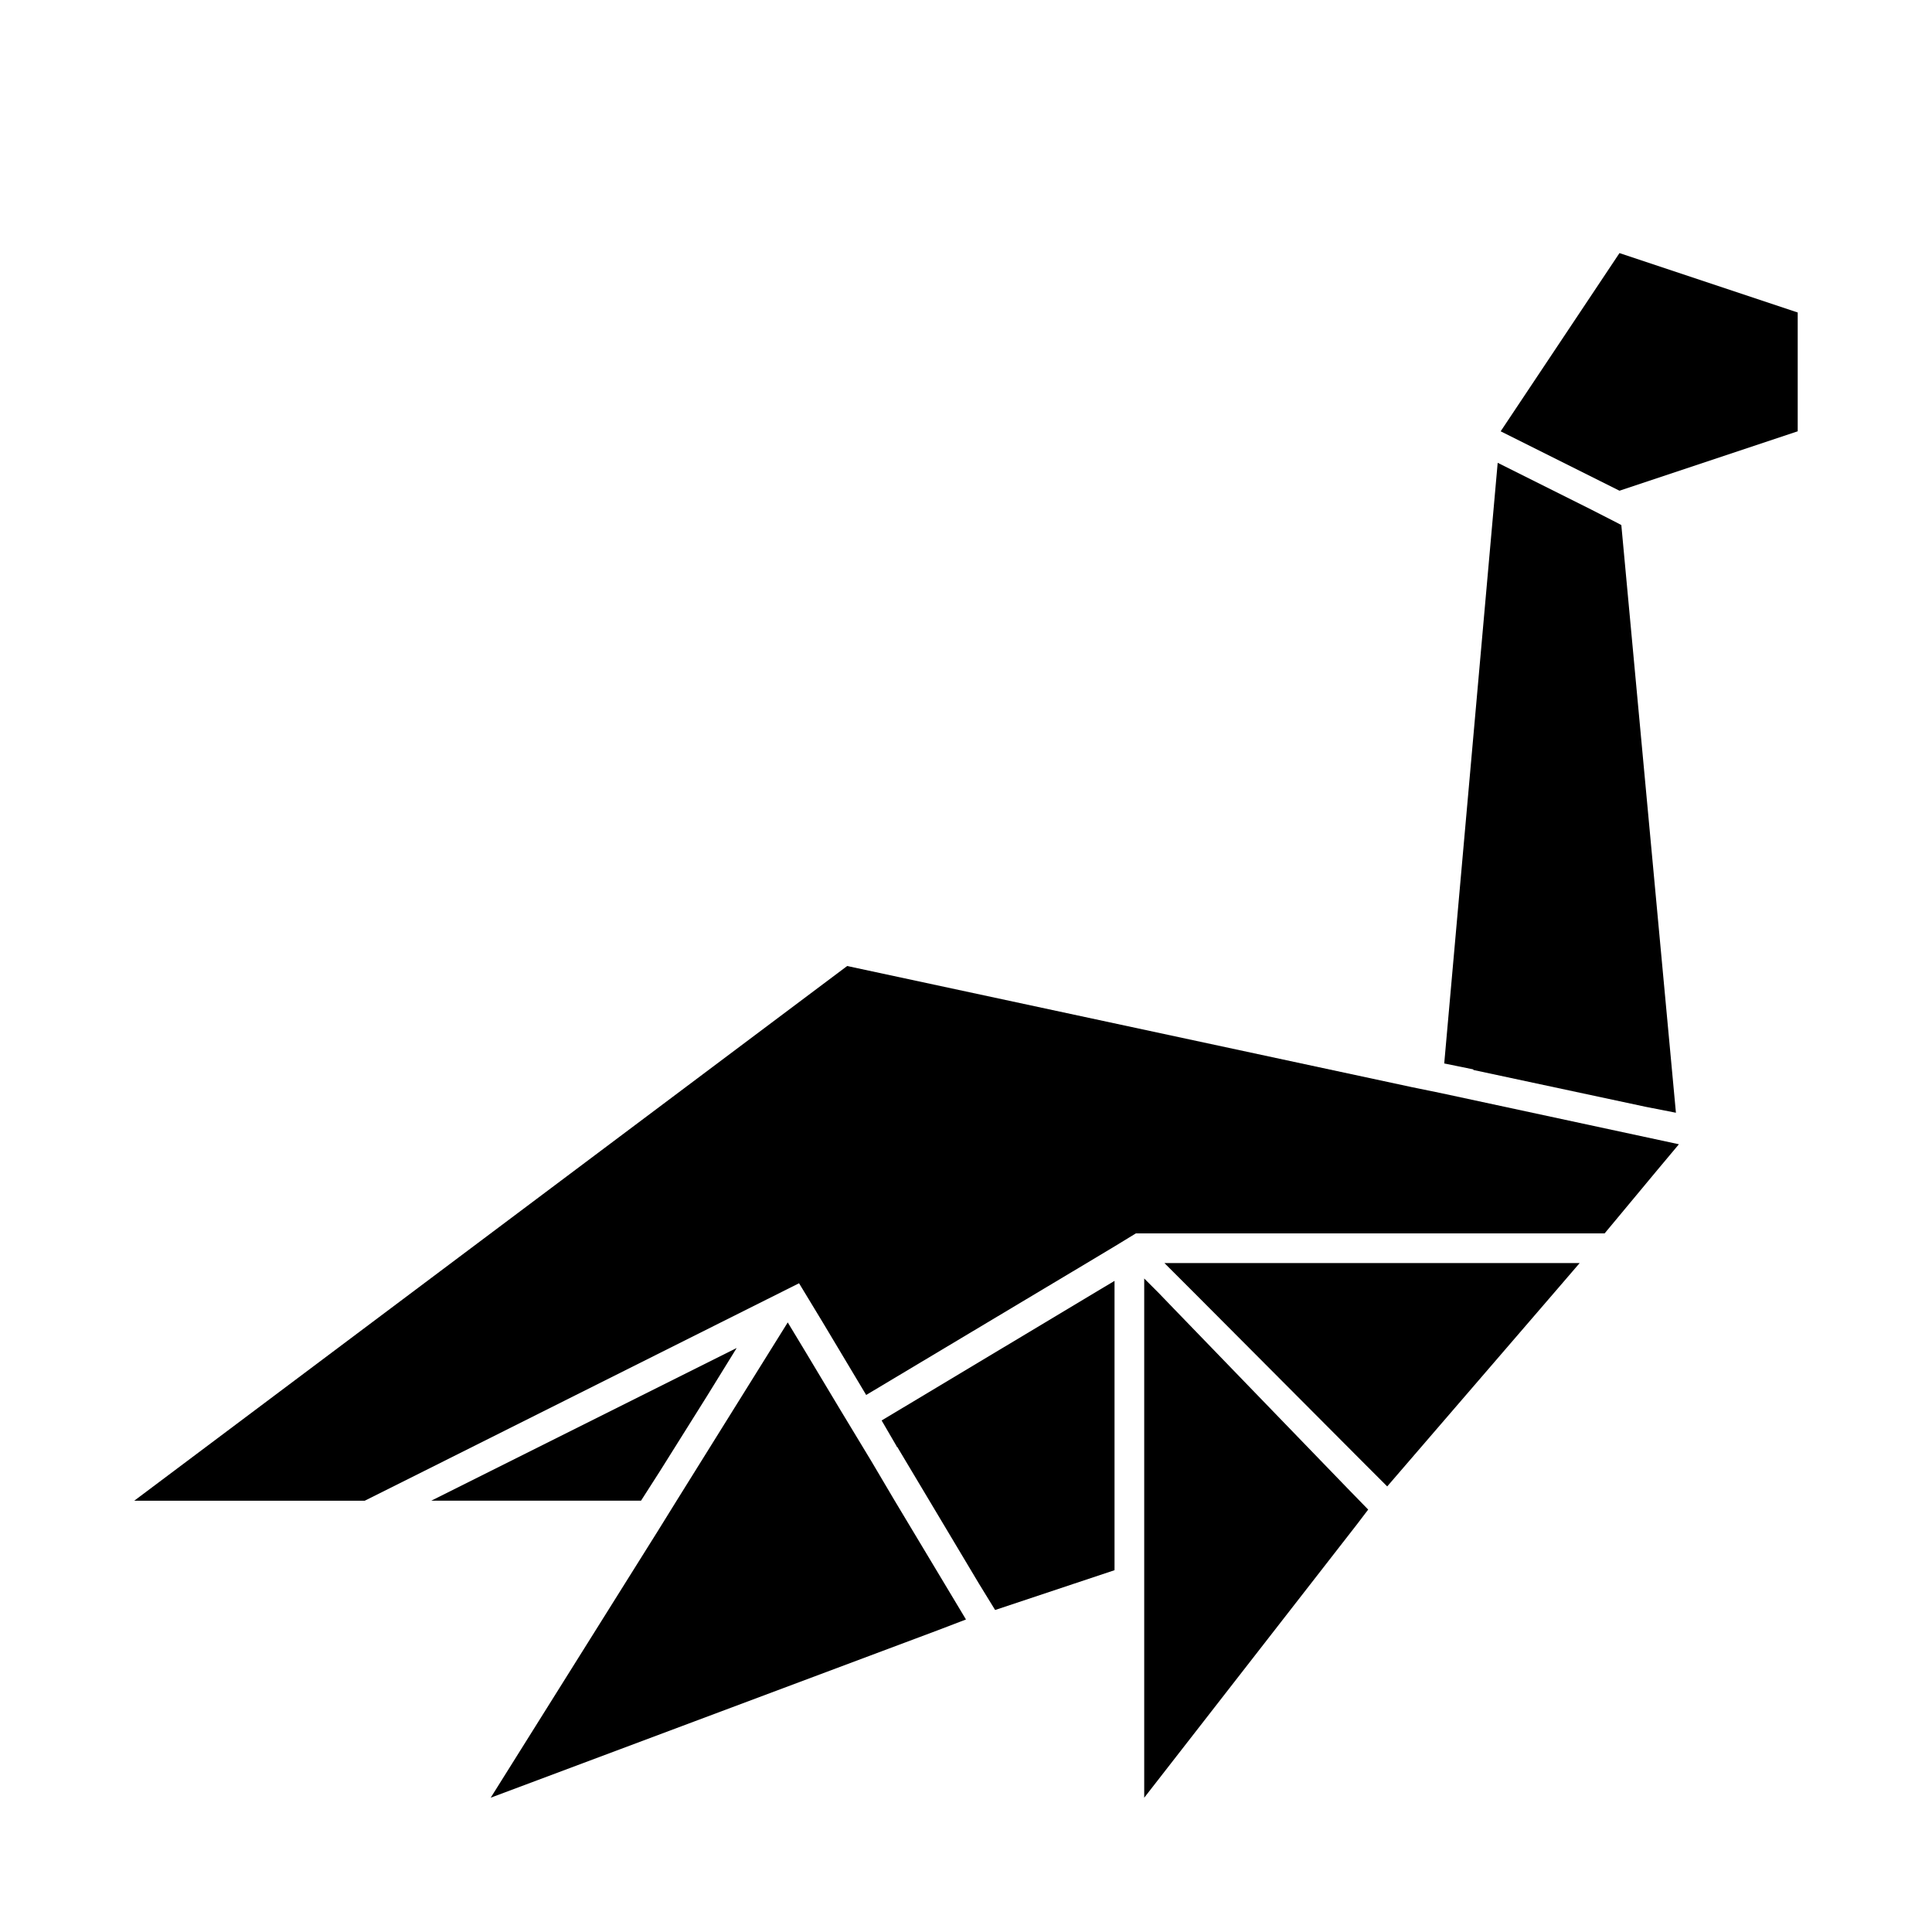
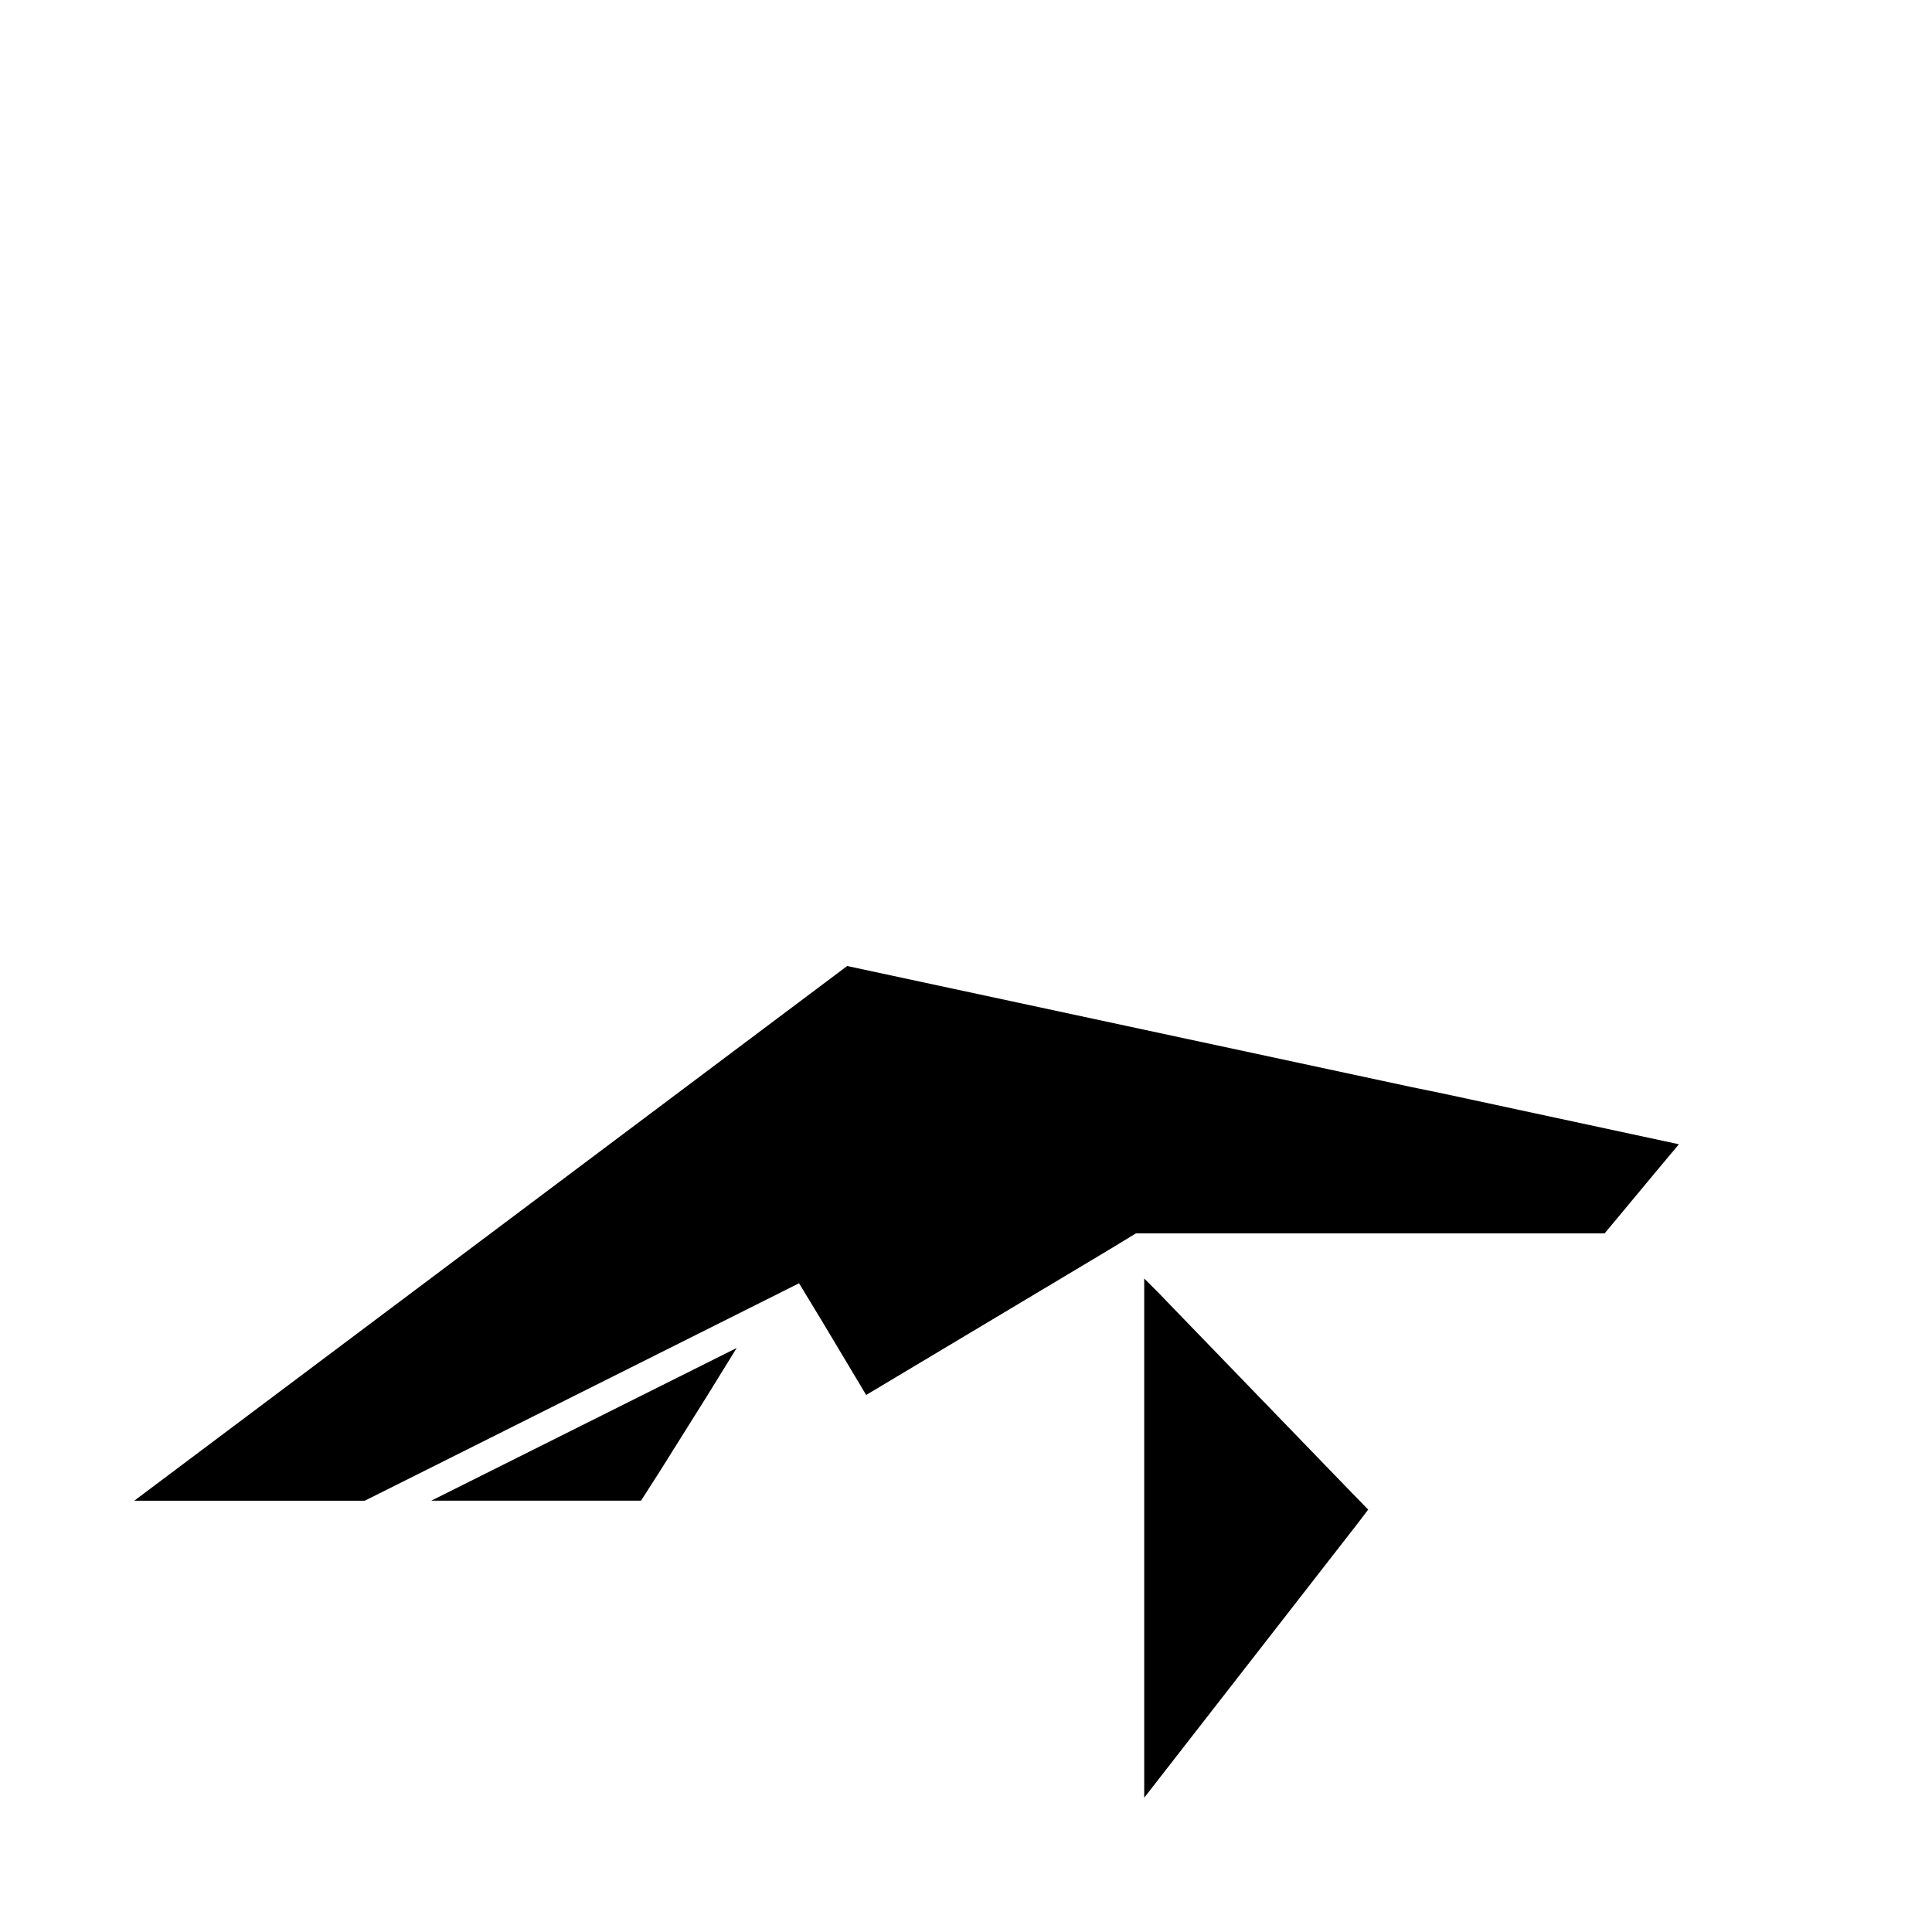
<svg xmlns="http://www.w3.org/2000/svg" fill="#000000" width="800px" height="800px" version="1.1" viewBox="144 144 512 512">
  <g>
    <path d="m518.23 432.12-149.72-32.117-188.93 141.7h61.086l15.746-7.871 90.844-45.5 8.5-4.254 6.297 10.391 11.492 19.211 61.09-36.527 4.723-2.836 5.668-3.461h124.22l14.012-16.848 5.668-6.769-62.977-13.539z" />
    <path d="m455.1 490.84-4.094-4.25-3.777-3.777v137.6l56.363-72.422 2.992-3.938-5.512-5.664z" />
-     <path d="m374.96 531.3-8.188-13.539-9.445-15.746-4.566-7.559-29.441 47.234-4.879 7.871-44.398 70.848 118.55-44.398 7.402-2.832-18.895-31.488z" />
-     <path d="m381.58 527.21v0.156h0.156l21.727 36.371 4.254 6.926 31.645-10.547v-76.676l-61.719 37z" />
-     <path d="m534.45 427.55 45.656 9.762 8.031 1.574-14.469-155.74-1.117-0.598-6.769-3.461-5.984-2.992-18.895-9.449-14.168 159.18 7.715 1.574z" />
-     <path d="m573.18 211.07-27.082 40.621-4.406 6.609 31.488 15.746 7.555-2.519 39.676-13.227v-31.488z" />
-     <path d="m452.58 478.72 2.519 2.519 5.356 5.352 45.656 45.816 5.512 5.512 44.238-51.328 6.769-7.871z" />
    <path d="m318.92 533.82 12.438-19.84 7.871-12.75-65.18 32.59-15.746 7.871h55.578z" />
  </g>
</svg>